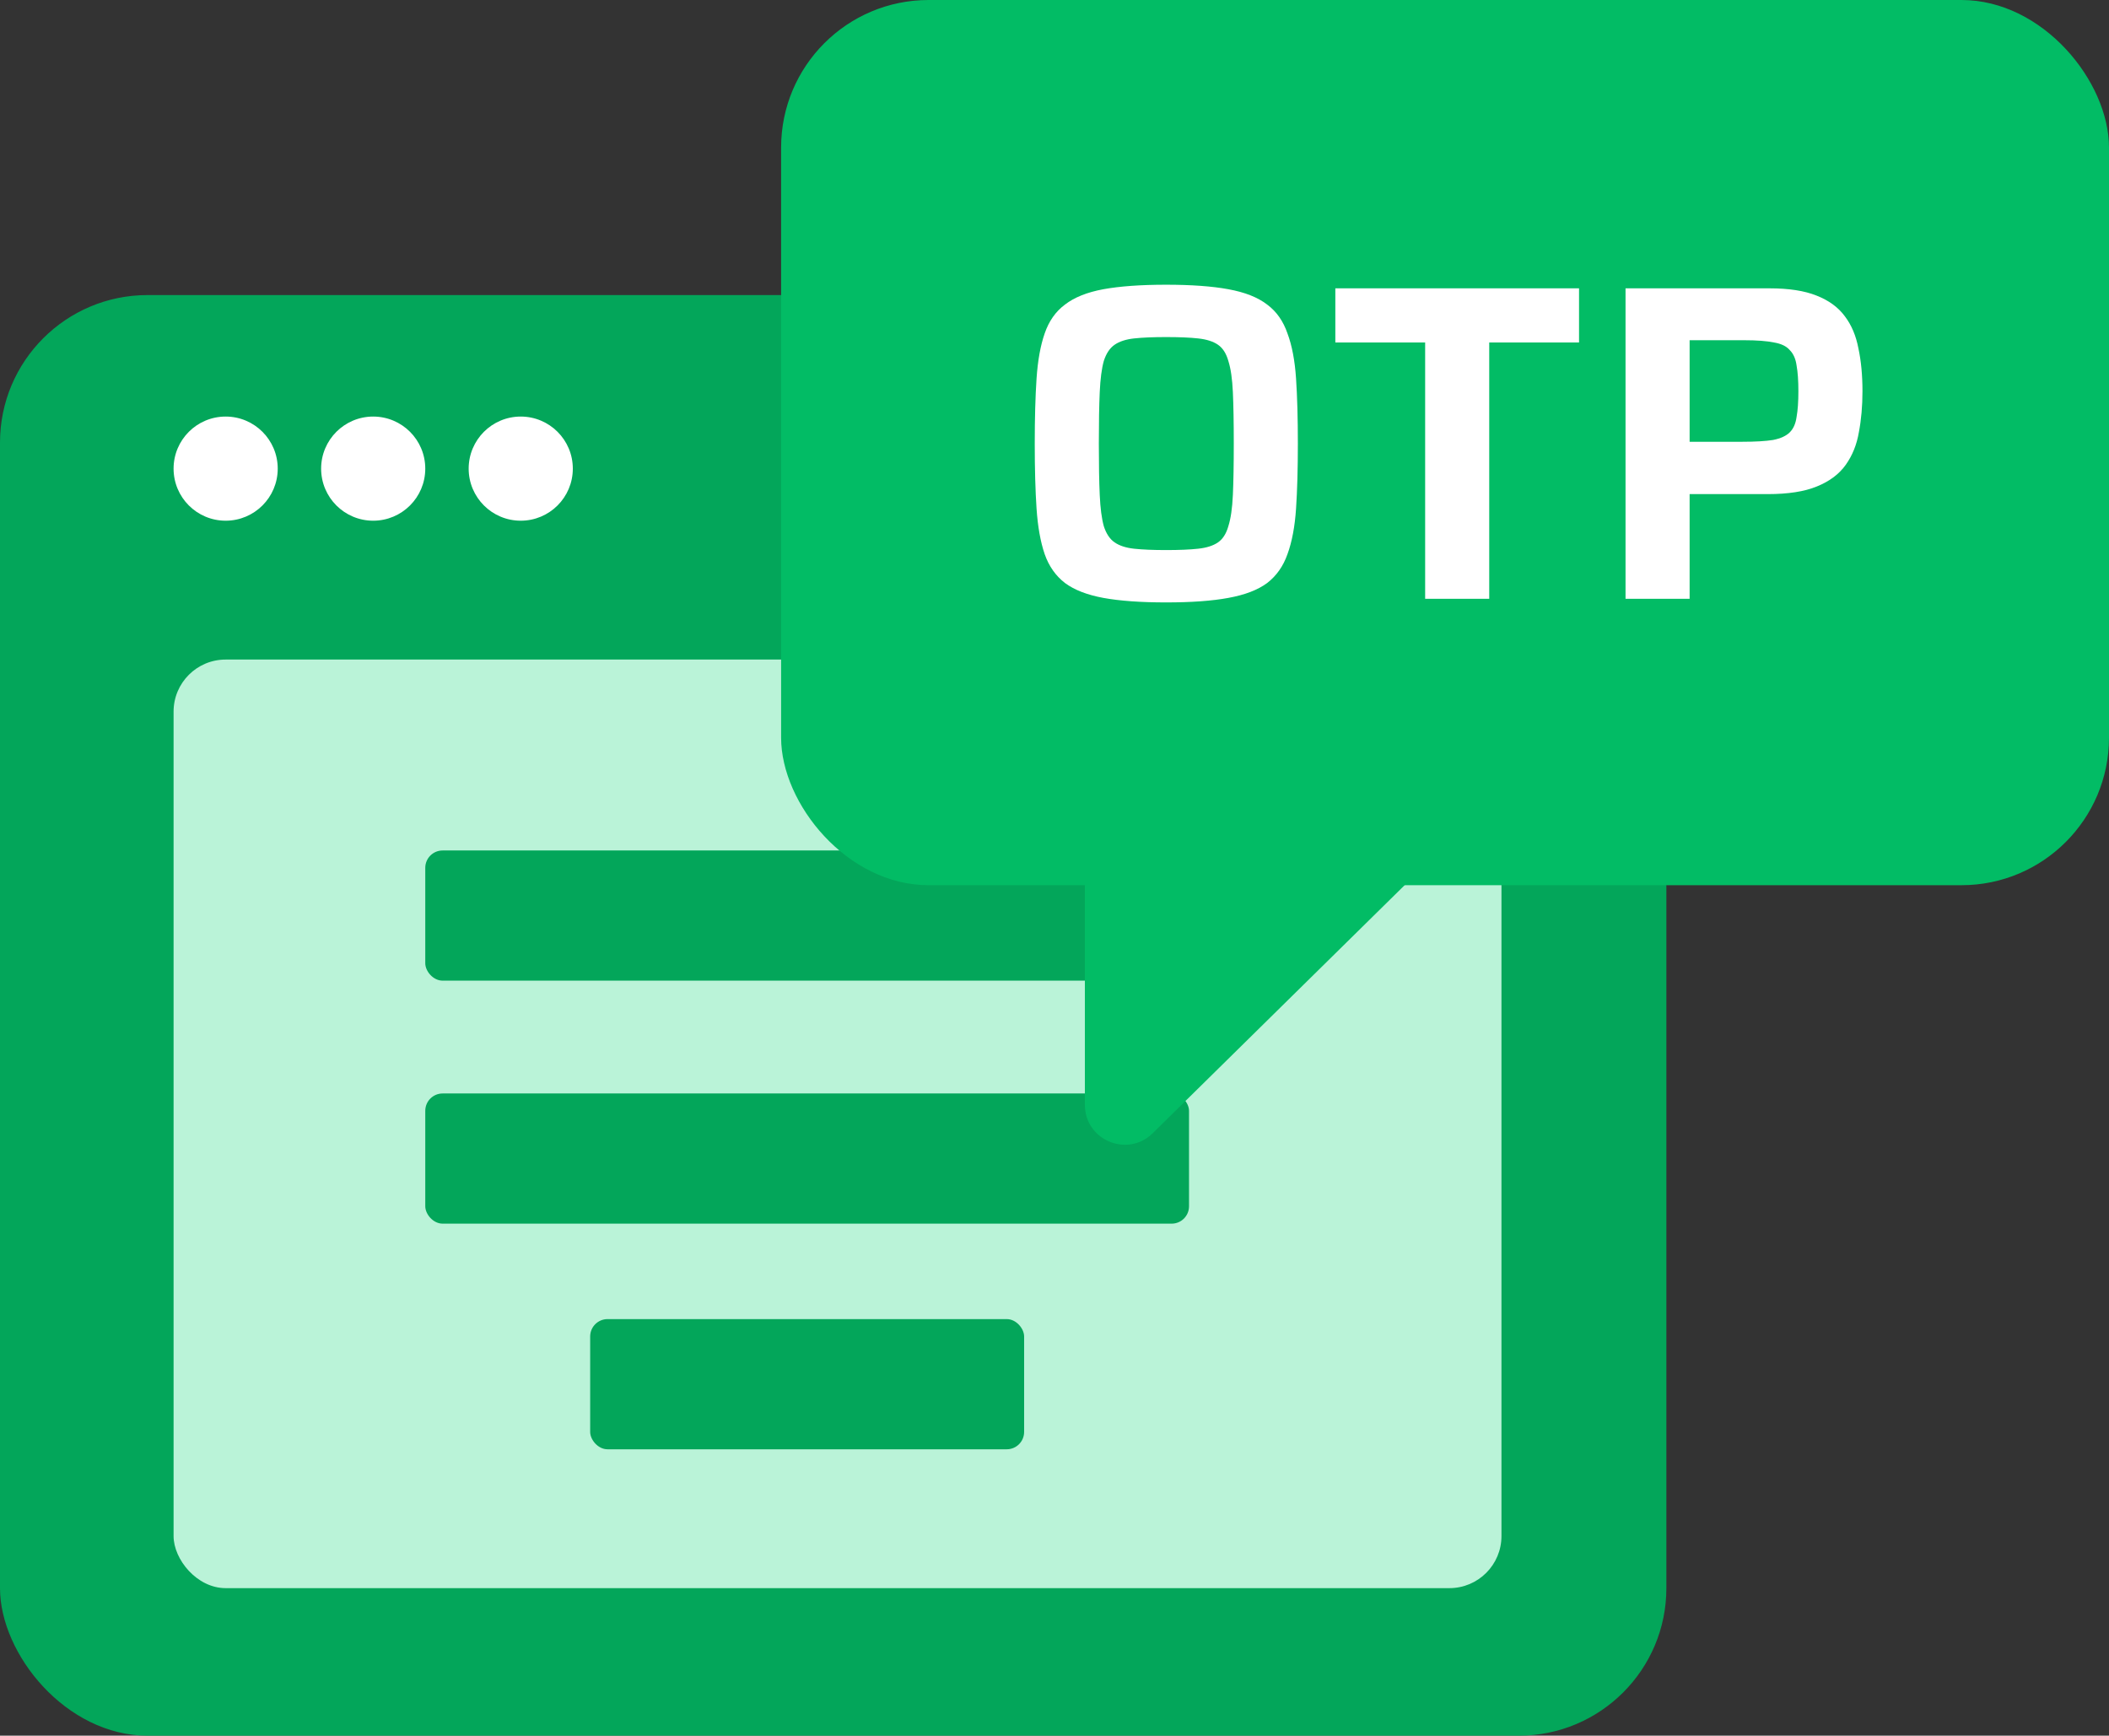
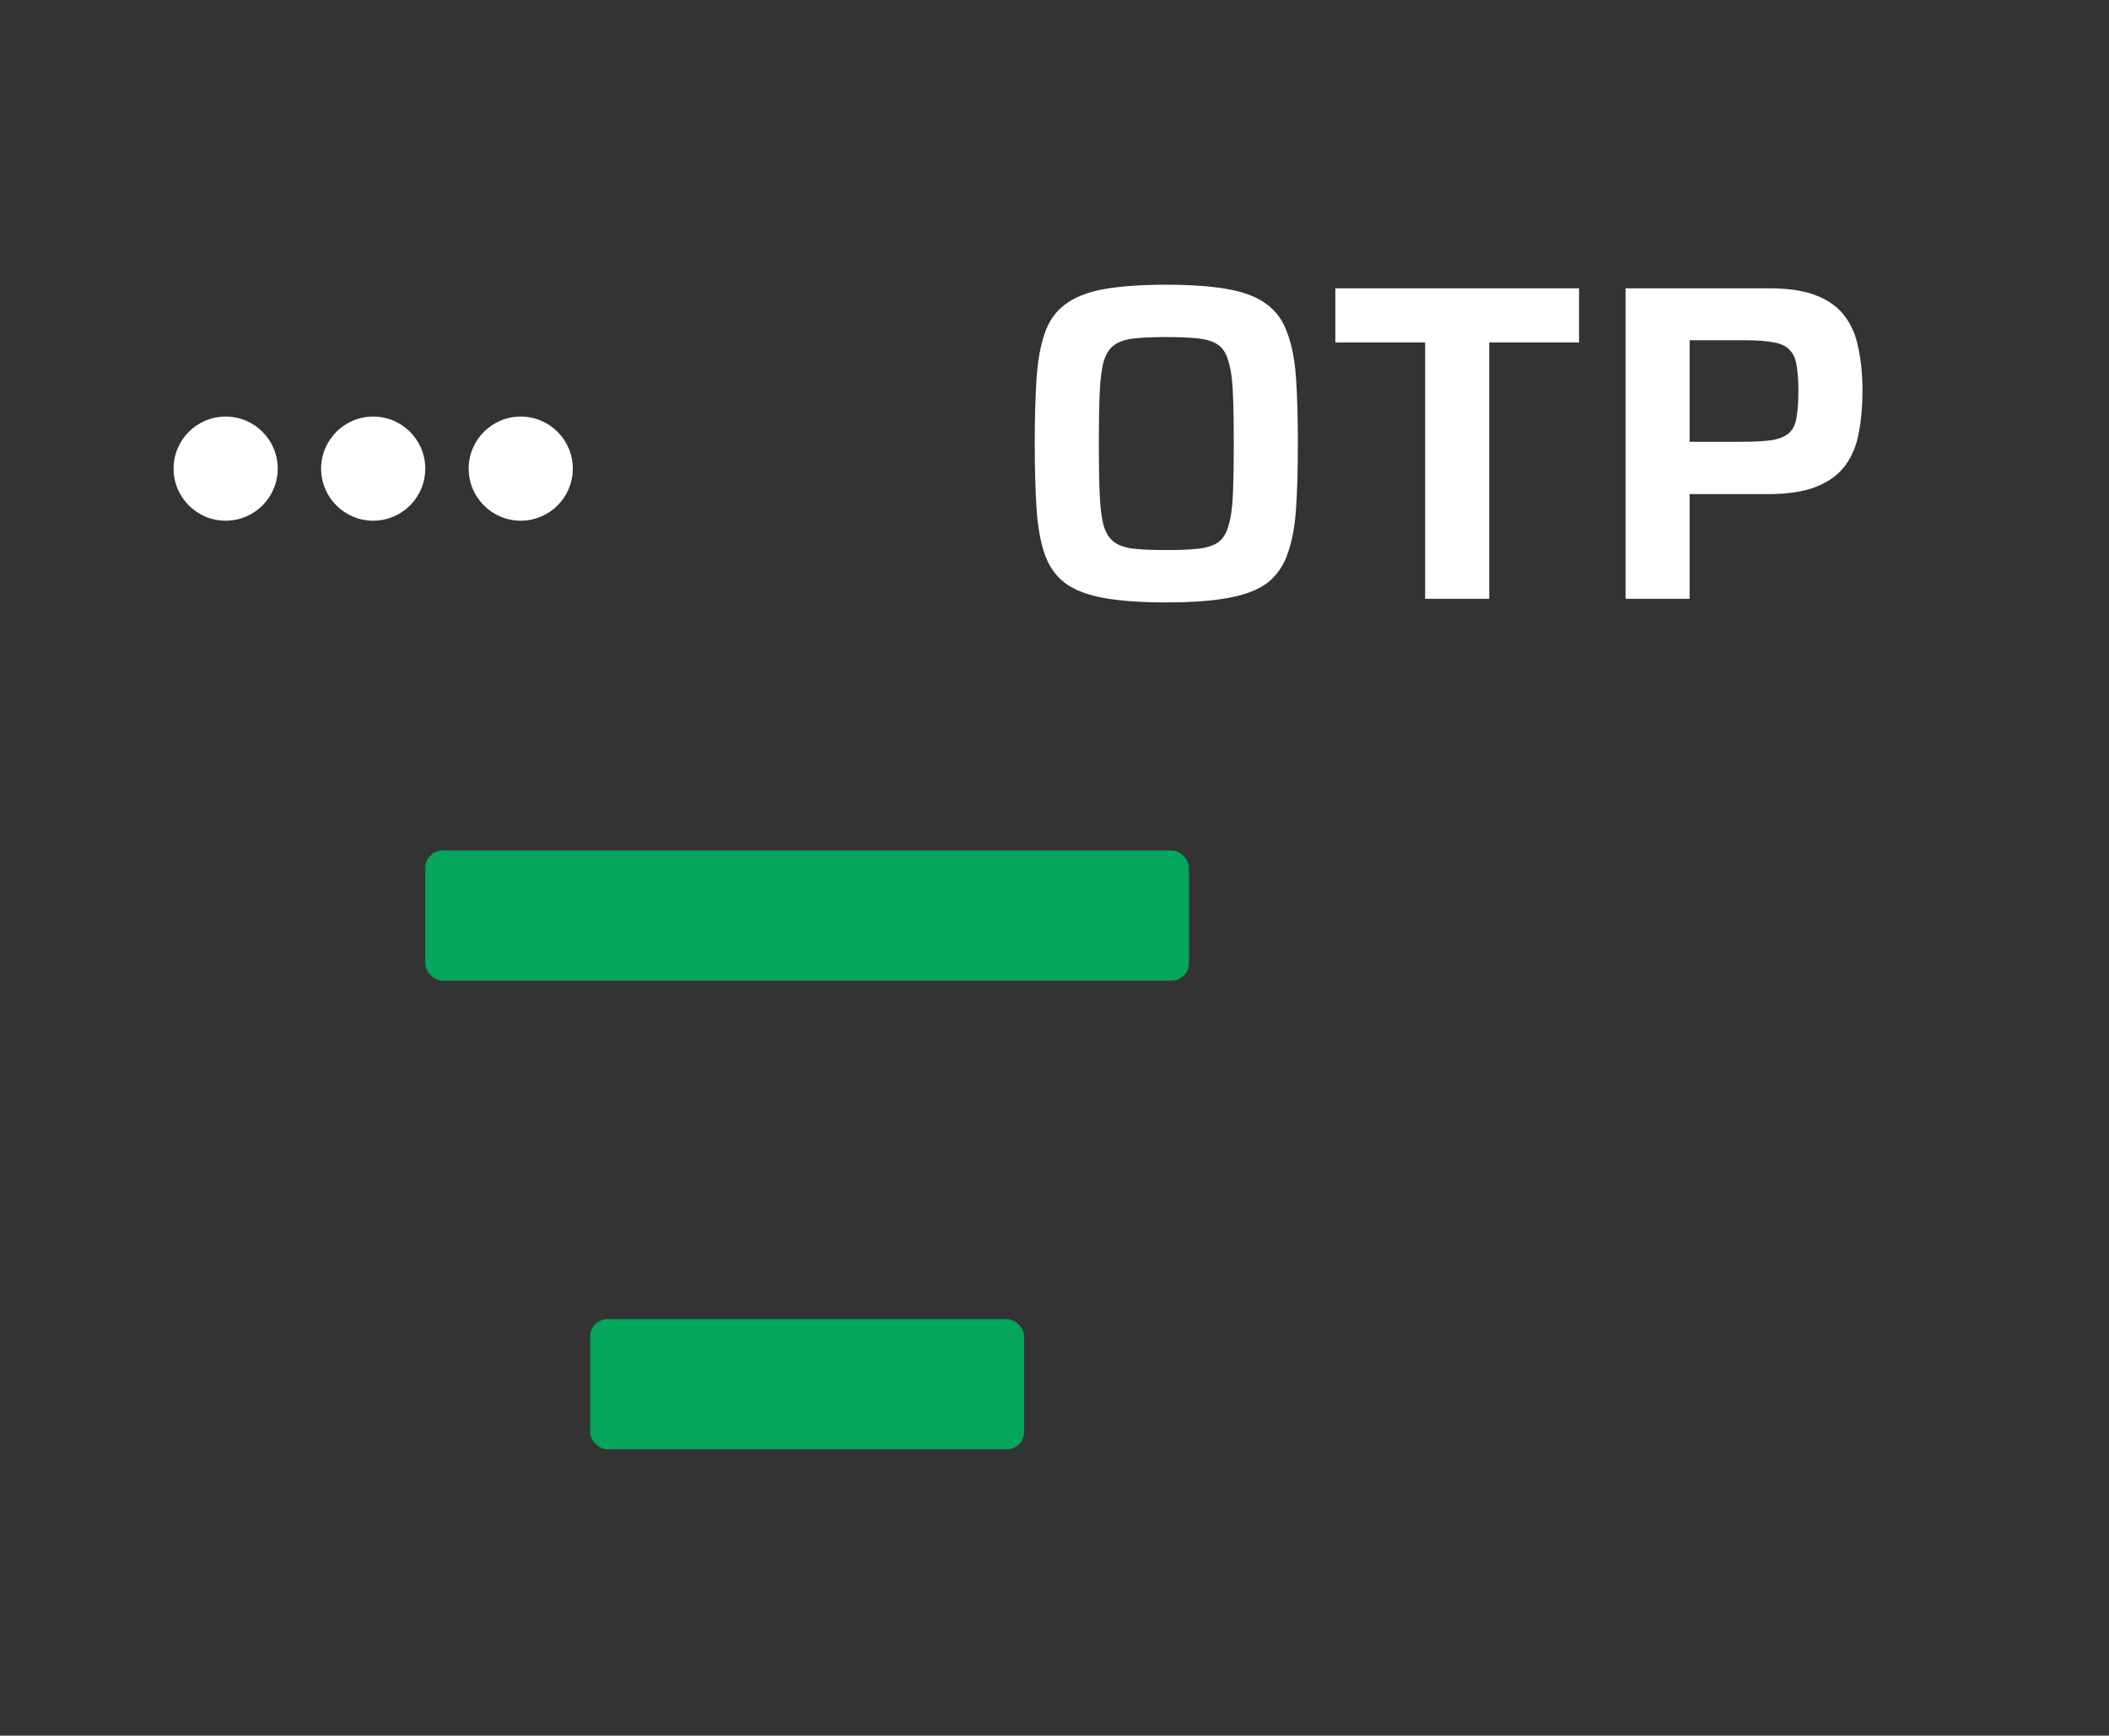
<svg xmlns="http://www.w3.org/2000/svg" width="243" height="200" viewBox="0 0 243 200" fill="none">
  <rect x="0" y="0" width="243" height="200" fill="#333333" stroke="none" />
-   <rect y="34" width="192" height="166" rx="17" fill="#03A65A" />
-   <rect x="20" y="76" width="153" height="107" rx="6" fill="#BAF3D8" />
-   <rect x="49" y="126" width="88" height="15" rx="2" fill="#03A65A" />
  <rect x="49" y="98" width="88" height="15" rx="2" fill="#03A65A" />
  <rect x="68" y="152" width="50" height="15" rx="2" fill="#03A65A" />
-   <rect x="90" width="153" height="102" rx="17" fill="#02BC65" />
  <path d="M134.356 69.416C131.444 69.416 129.035 69.243 127.128 68.896C125.256 68.549 123.783 67.977 122.708 67.18C121.633 66.348 120.853 65.239 120.368 63.852C119.883 62.431 119.571 60.68 119.432 58.6C119.293 56.52 119.224 54.024 119.224 51.112C119.224 48.2 119.293 45.704 119.432 43.624C119.571 41.544 119.883 39.811 120.368 38.424C120.853 37.003 121.633 35.893 122.708 35.096C123.783 34.264 125.256 33.675 127.128 33.328C129.035 32.981 131.444 32.808 134.356 32.808C137.268 32.808 139.66 32.981 141.532 33.328C143.439 33.675 144.929 34.264 146.004 35.096C147.079 35.893 147.859 37.003 148.344 38.424C148.864 39.811 149.193 41.544 149.332 43.624C149.471 45.704 149.54 48.2 149.54 51.112C149.54 54.024 149.471 56.52 149.332 58.6C149.193 60.68 148.864 62.431 148.344 63.852C147.859 65.239 147.079 66.348 146.004 67.18C144.929 67.977 143.439 68.549 141.532 68.896C139.66 69.243 137.268 69.416 134.356 69.416ZM134.356 63.384C135.881 63.384 137.112 63.332 138.048 63.228C139.019 63.124 139.781 62.881 140.336 62.5C140.891 62.119 141.289 61.495 141.532 60.628C141.809 59.761 141.983 58.565 142.052 57.04C142.121 55.515 142.156 53.539 142.156 51.112C142.156 48.685 142.121 46.709 142.052 45.184C141.983 43.659 141.809 42.463 141.532 41.596C141.289 40.729 140.891 40.105 140.336 39.724C139.781 39.343 139.019 39.1 138.048 38.996C137.112 38.892 135.881 38.84 134.356 38.84C132.865 38.84 131.635 38.892 130.664 38.996C129.728 39.1 128.983 39.343 128.428 39.724C127.873 40.105 127.457 40.729 127.18 41.596C126.937 42.463 126.781 43.659 126.712 45.184C126.643 46.709 126.608 48.685 126.608 51.112C126.608 53.539 126.643 55.515 126.712 57.04C126.781 58.565 126.937 59.761 127.18 60.628C127.457 61.495 127.873 62.119 128.428 62.5C128.983 62.881 129.728 63.124 130.664 63.228C131.635 63.332 132.865 63.384 134.356 63.384ZM164.206 69V39.464H153.858V33.224H181.938V39.464H171.59V69H164.206ZM187.295 69V33.224H203.883C206.102 33.224 207.905 33.501 209.291 34.056C210.713 34.611 211.805 35.408 212.567 36.448C213.33 37.453 213.85 38.684 214.127 40.14C214.439 41.596 214.595 43.243 214.595 45.08C214.595 46.779 214.457 48.356 214.179 49.812C213.937 51.233 213.434 52.481 212.671 53.556C211.909 54.631 210.799 55.463 209.343 56.052C207.922 56.641 206.033 56.936 203.675 56.936H194.679V69H187.295ZM194.679 50.904H200.763C202.254 50.904 203.433 50.835 204.299 50.696C205.166 50.523 205.807 50.228 206.223 49.812C206.639 49.396 206.899 48.807 207.003 48.044C207.142 47.281 207.211 46.293 207.211 45.08C207.211 43.867 207.142 42.879 207.003 42.116C206.899 41.353 206.639 40.764 206.223 40.348C205.842 39.897 205.235 39.603 204.403 39.464C203.571 39.291 202.427 39.204 200.971 39.204H194.679V50.904Z" fill="white" />
-   <path d="M125 97C125 94.239 127.239 92 130 92H159.795C164.268 92 166.491 97.424 163.303 100.563L132.755 130.64V130.64C129.829 133.417 125 131.343 125 127.308V97Z" fill="#02BC65" />
  <circle cx="26" cy="54" r="6" fill="white" />
  <circle cx="43" cy="54" r="6" fill="white" />
  <circle cx="60" cy="54" r="6" fill="white" />
</svg>